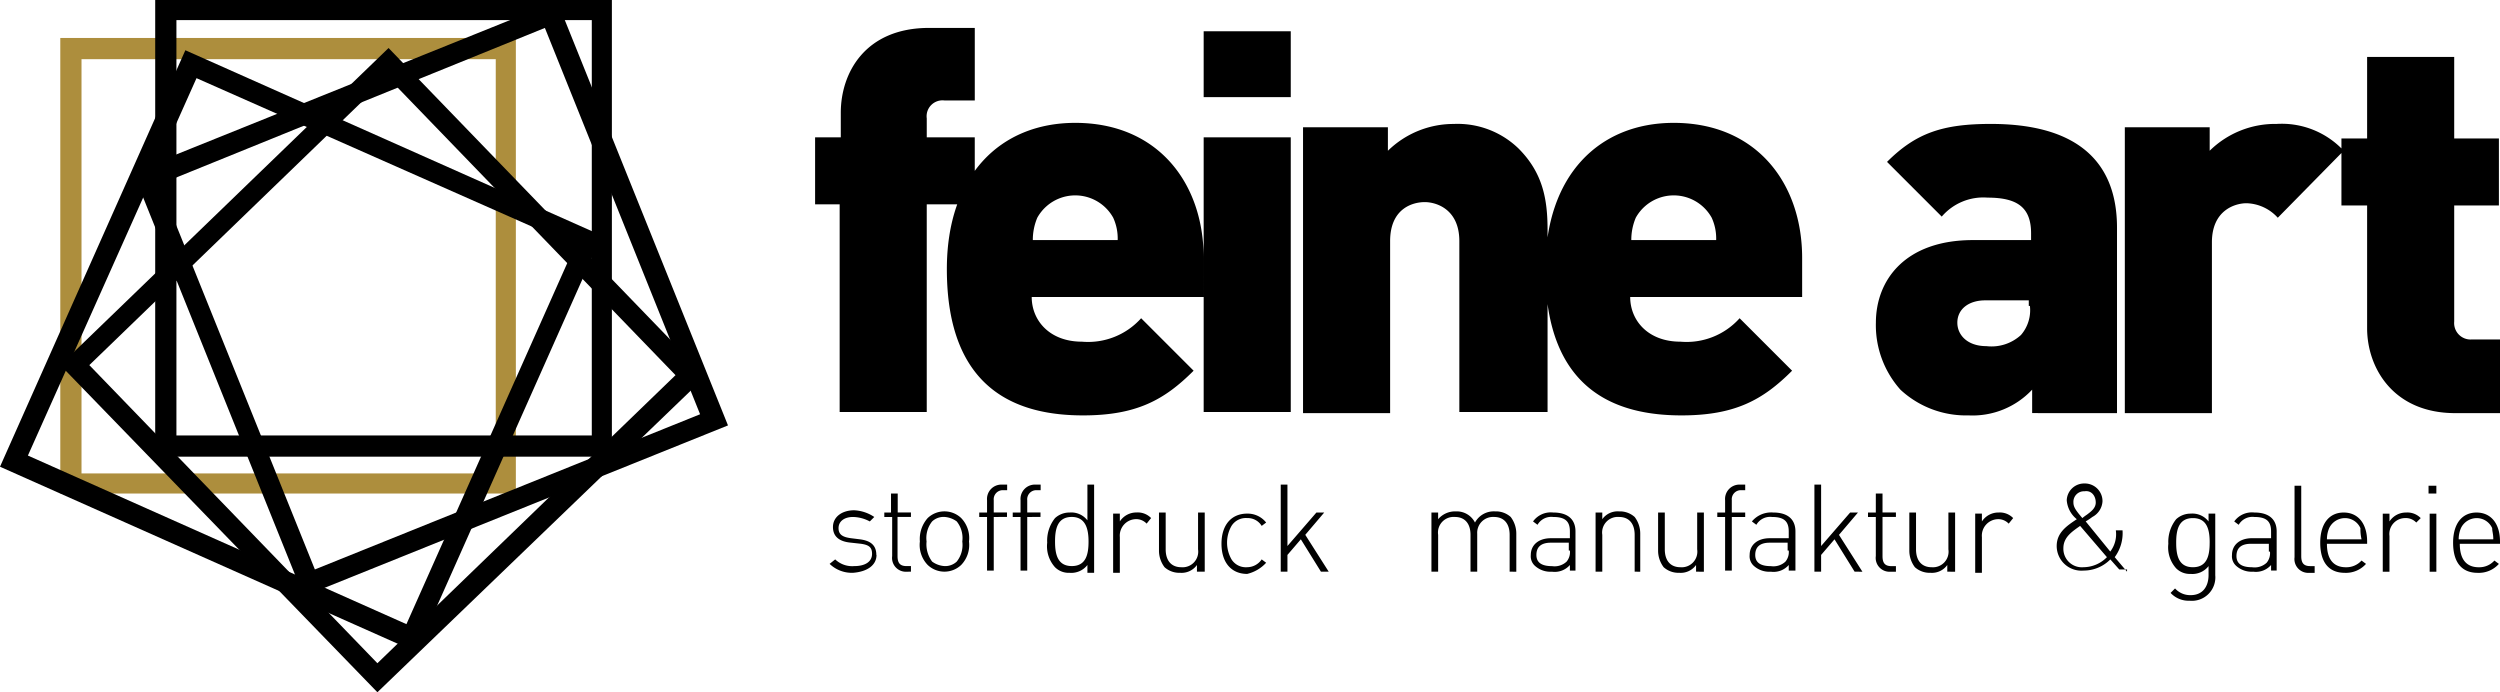
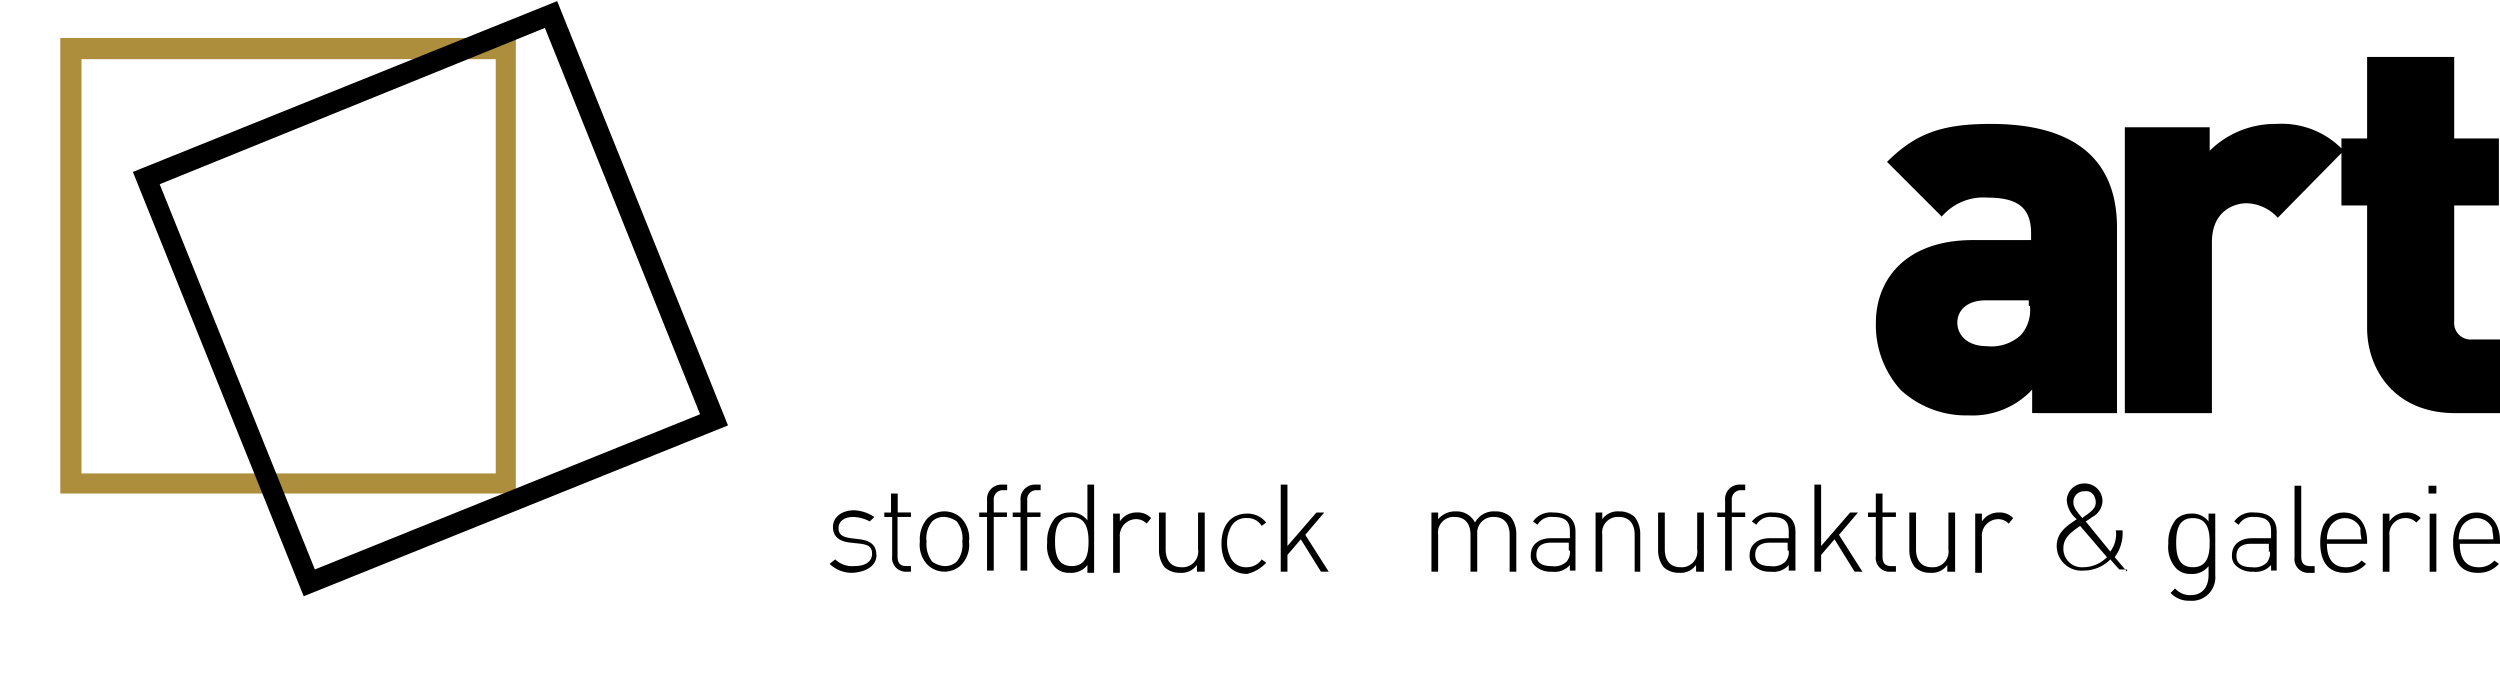
<svg xmlns="http://www.w3.org/2000/svg" width="251.728" height="69.706" viewBox="0 0 251.728 69.706">
  <g transform="translate(-5.8 -7.5)">
    <path d="M236.648,48.465v-7.42h-2.811a1.655,1.655,0,0,1-1.8-1.8V27.553h4.5V20.807h-4.5V12.6h-8.769v8.207h-2.586v6.746h2.586V39.92c0,3.935,2.586,8.545,8.882,8.545Zm-15.74-26.421a8.511,8.511,0,0,0-6.746-2.7,9.4,9.4,0,0,0-6.746,2.7V19.683h-8.545V48.465h8.769v-17.2c0-3.26,2.361-3.935,3.485-3.935a4.4,4.4,0,0,1,3.148,1.462ZM189.315,37.672a3.815,3.815,0,0,1-.9,2.923,4.383,4.383,0,0,1-3.485,1.124c-1.911,0-2.923-1.124-2.923-2.361,0-1.349,1.124-2.249,2.811-2.249H189.2v.562Zm8.769,10.793V29.8c0-6.971-4.385-10.456-12.7-10.456-4.834,0-7.533.9-10.456,3.823l5.509,5.509a5.506,5.506,0,0,1,4.61-1.911c3.036,0,4.385,1.012,4.385,3.6v.675h-5.846c-6.858,0-9.781,4.047-9.781,8.32a9.749,9.749,0,0,0,2.473,6.746,9.7,9.7,0,0,0,6.858,2.586A8.212,8.212,0,0,0,189.54,46.1v2.361Z" transform="translate(20.88 0.634)" />
-     <path d="M169.53,31.361h-8.545a5.718,5.718,0,0,1,.45-2.249,4.373,4.373,0,0,1,7.645,0,5.033,5.033,0,0,1,.45,2.249m8.657,5.734V33.16c0-7.533-4.61-13.6-12.929-13.6-7.533,0-12.929,5.284-12.929,14.728,0,12.367,7.308,14.728,13.716,14.728,5.4,0,8.207-1.574,11.13-4.5l-5.284-5.284a7.165,7.165,0,0,1-5.959,2.361c-3.26,0-5.059-2.136-5.059-4.5h17.314Zm-25.634,11.58V30.35c0-3.036-.45-5.734-2.923-8.207a8.813,8.813,0,0,0-6.521-2.473,9.451,9.451,0,0,0-6.633,2.7V20.006h-8.545V48.788H136.7V31.474c0-3.373,2.361-3.935,3.485-3.935s3.485.675,3.485,3.935v17.2ZM126.695,21.018h-8.769V48.675h8.769Zm0-10.681h-8.769v6.633h8.769ZM109.268,31.361h-8.545a5.717,5.717,0,0,1,.45-2.249,4.373,4.373,0,0,1,7.645,0,5.034,5.034,0,0,1,.45,2.249m8.657,5.734V33.16c0-7.533-4.61-13.6-12.929-13.6-7.533,0-12.929,5.284-12.929,14.728,0,12.367,7.308,14.728,13.716,14.728,5.4,0,8.207-1.574,11.13-4.5l-5.284-5.284a7.165,7.165,0,0,1-5.959,2.361c-3.26,0-5.059-2.136-5.059-4.5h17.314ZM94.877,27.764V21.018H90.043V19.107a1.6,1.6,0,0,1,1.8-1.8h3.036V10h-4.61c-6.408,0-8.882,4.5-8.882,8.545v2.473H78.8v6.746h2.473V48.675h8.769V27.764Z" transform="translate(9.073 0.311)" />
    <path d="M233.96,56.421h-3.485A2.821,2.821,0,0,1,230.7,55.3a1.763,1.763,0,0,1,1.574-1.012,1.7,1.7,0,0,1,1.574,1.012c0,.337.112.562.112,1.124m.675.45v-.225c0-1.8-.9-2.923-2.361-2.923s-2.361,1.124-2.361,3.036c0,2.024.9,3.036,2.473,3.036a2.706,2.706,0,0,0,2.136-.9l-.45-.337a2.041,2.041,0,0,1-1.574.675c-1.237,0-1.911-.787-1.911-2.361h4.047Zm-6.408-3.036h-.675v5.846h.675Zm0-2.811h-.787v.787h.787Zm-1.574,3.26a1.862,1.862,0,0,0-1.462-.562,1.982,1.982,0,0,0-1.686.9v-.787h-.675v5.846h.675v-3.6a1.6,1.6,0,0,1,1.574-1.8,1.443,1.443,0,0,1,1.124.45Zm-5.959,2.136h-3.485a2.821,2.821,0,0,1,.225-1.124,1.763,1.763,0,0,1,1.574-1.012,1.7,1.7,0,0,1,1.574,1.012,4.656,4.656,0,0,0,.112,1.124m.562.45v-.225c0-1.8-.9-2.923-2.361-2.923s-2.361,1.124-2.361,3.036c0,2.024.9,3.036,2.473,3.036a2.706,2.706,0,0,0,2.136-.9l-.45-.337a2.041,2.041,0,0,1-1.574.675c-1.237,0-1.911-.787-1.911-2.361h4.047Zm-5.284,2.811V59.12h-.45c-.675,0-.9-.337-.9-1.012V51.025h-.675v7.2a1.39,1.39,0,0,0,1.462,1.574h.562Zm-4.5-2.024a1.492,1.492,0,0,1-.337,1.124,1.771,1.771,0,0,1-1.462.45c-1.012,0-1.574-.337-1.574-1.124s.45-1.237,1.462-1.237h1.8v.787Zm.675,2.024V55.634c0-1.237-.787-1.911-2.249-1.911a2.192,2.192,0,0,0-2.024.9l.45.337a1.593,1.593,0,0,1,1.574-.787c1.237,0,1.686.45,1.686,1.462v.675h-1.911c-1.237,0-2.024.675-2.024,1.686a1.3,1.3,0,0,0,.45,1.124,2.327,2.327,0,0,0,1.686.562,2.025,2.025,0,0,0,1.8-.675v.562h.562ZM205.4,56.759c0,1.237-.225,2.473-1.686,2.473S202.03,58,202.03,56.759s.225-2.473,1.686-2.473,1.686,1.237,1.686,2.473m.562,3.26V53.836h-.675v.787a2.055,2.055,0,0,0-1.8-.787,2.137,2.137,0,0,0-1.462.562,3.634,3.634,0,0,0-.787,2.473,3.151,3.151,0,0,0,.787,2.473,1.942,1.942,0,0,0,1.462.562,2.055,2.055,0,0,0,1.8-.787v.9c0,1.124-.562,2.024-1.8,2.024a2.041,2.041,0,0,1-1.574-.675l-.45.45a2.466,2.466,0,0,0,1.911.787,2.363,2.363,0,0,0,2.586-2.586m-10.906-1.8a3.323,3.323,0,0,1-2.361,1.012,1.861,1.861,0,0,1-2.024-1.911c0-1.124.9-1.686,1.686-2.249Zm-1.124-5.509c0,.562-.45.9-.9,1.237a4.482,4.482,0,0,0-.45.337c-.675-.787-.9-1.124-.9-1.574a1.062,1.062,0,0,1,1.124-1.124c.675-.112,1.124.45,1.124,1.124m3.148,6.971-1.237-1.462a4.061,4.061,0,0,0,.787-2.7h-.675a2.867,2.867,0,0,1-.562,2.136l-2.473-3.036a6.656,6.656,0,0,0,.675-.45A1.9,1.9,0,0,0,194.61,52.6a1.776,1.776,0,0,0-1.8-1.8,1.755,1.755,0,0,0-1.8,1.686,2.7,2.7,0,0,0,1.012,1.911c-1.012.675-2.024,1.349-2.024,2.7a2.486,2.486,0,0,0,2.7,2.473,3.777,3.777,0,0,0,2.7-1.124l.9,1.012h.787Z" transform="translate(22.893 5.382)" />
    <path d="M192.575,54.273a1.862,1.862,0,0,0-1.462-.562,1.982,1.982,0,0,0-1.686.9v-.787h-.675v5.959h.675v-3.6a1.661,1.661,0,0,1,1.574-1.8,1.443,1.443,0,0,1,1.124.45Zm-5.846,5.4V53.711h-.675v3.71a1.573,1.573,0,0,1-1.686,1.8c-1.012,0-1.574-.675-1.574-1.8v-3.71h-.675v3.823a2.762,2.762,0,0,0,.562,1.686,2.224,2.224,0,0,0,1.574.562,1.892,1.892,0,0,0,1.686-.787v.675Zm-5.959,0v-.562h-.45c-.675,0-.9-.337-.9-1.012V54.16h1.349v-.45h-1.349V51.8h-.675v1.911h-.787v.45h.787V58.1a1.39,1.39,0,0,0,1.462,1.574Zm-3.373,0-2.361-3.71,1.911-2.249h-.787l-2.923,3.373V50.9h-.675v8.769h.675V57.983l1.349-1.574,2.024,3.26Zm-7.42-2.136a1.492,1.492,0,0,1-.337,1.124,1.77,1.77,0,0,1-1.462.45c-1.012,0-1.574-.337-1.574-1.124s.45-1.237,1.462-1.237h1.8v.787Zm.675,2.136V55.622c0-1.237-.787-1.911-2.249-1.911a2.52,2.52,0,0,0-2.136.9l.45.337a1.593,1.593,0,0,1,1.574-.787c1.237,0,1.686.45,1.686,1.462V56.3h-1.911c-1.237,0-2.024.675-2.024,1.686a1.3,1.3,0,0,0,.45,1.124,2.327,2.327,0,0,0,1.686.562,2.025,2.025,0,0,0,1.8-.675v.562h.675Zm-5.059-5.509v-.45h-1.349V52.474a.918.918,0,0,1,.9-1.012h.45V50.9h-.562a1.448,1.448,0,0,0-1.462,1.574v1.237h-.787v.45h.787v5.4h.675v-5.4Zm-4.16,5.509V53.711h-.675v3.71a1.573,1.573,0,0,1-1.686,1.8c-1.012,0-1.574-.675-1.574-1.8v-3.71h-.675v3.823a2.762,2.762,0,0,0,.562,1.686,2.224,2.224,0,0,0,1.574.562,1.892,1.892,0,0,0,1.686-.787v.675Zm-6.408,0V55.847a2.762,2.762,0,0,0-.562-1.686,2.224,2.224,0,0,0-1.574-.562,1.892,1.892,0,0,0-1.686.787v-.675h-.675v5.959h.675v-3.71a1.573,1.573,0,0,1,1.686-1.8c1.012,0,1.574.675,1.574,1.8v3.71Zm-7.083-2.136a1.492,1.492,0,0,1-.337,1.124,1.771,1.771,0,0,1-1.462.45c-1.012,0-1.574-.337-1.574-1.124s.45-1.237,1.462-1.237h1.8v.787Zm.562,2.136V55.622c0-1.237-.787-1.911-2.249-1.911a2.192,2.192,0,0,0-2.024.9l.45.337a1.593,1.593,0,0,1,1.574-.787c1.237,0,1.686.45,1.686,1.462V56.3H146.03c-1.237,0-2.024.675-2.024,1.686a1.3,1.3,0,0,0,.45,1.124,2.327,2.327,0,0,0,1.686.562,2.025,2.025,0,0,0,1.8-.675v.562h.562Zm-5.959,0V55.847a2.762,2.762,0,0,0-.562-1.686,2.224,2.224,0,0,0-1.574-.562,2.141,2.141,0,0,0-2.024,1.124,2.05,2.05,0,0,0-1.911-1.124,2.237,2.237,0,0,0-1.8.787v-.675H134v5.959h.675v-3.71a1.573,1.573,0,0,1,1.686-1.8c1.012,0,1.574.675,1.574,1.8v3.71h.675V55.847A1.593,1.593,0,0,1,140.3,54.16c1.012,0,1.574.675,1.574,1.8v3.71Z" transform="translate(15.933 5.394)" />
    <path d="M130.356,59.669l-2.361-3.71,1.911-2.249h-.787L126.2,57.084V50.9h-.675v8.769h.675V57.983l1.349-1.574,2.024,3.26Zm-6.3-.9-.45-.337a1.77,1.77,0,0,1-1.462.787,1.7,1.7,0,0,1-1.574-.787,3.387,3.387,0,0,1,0-3.373,1.7,1.7,0,0,1,1.574-.787,1.638,1.638,0,0,1,1.462.787l.45-.337a2.374,2.374,0,0,0-1.911-.9c-1.574,0-2.586,1.124-2.586,3.036s1.012,3.036,2.586,3.036a3.763,3.763,0,0,0,1.911-1.124m-6.184.9V53.711H117.2v3.71a1.573,1.573,0,0,1-1.686,1.8c-1.012,0-1.574-.675-1.574-1.8v-3.71h-.675v3.823a2.762,2.762,0,0,0,.562,1.686,2.224,2.224,0,0,0,1.574.562,1.892,1.892,0,0,0,1.686-.787v.675Zm-5.4-5.4a1.862,1.862,0,0,0-1.462-.562,1.982,1.982,0,0,0-1.686.9v-.787h-.675v5.959h.675v-3.6a1.661,1.661,0,0,1,1.574-1.8,1.443,1.443,0,0,1,1.124.45Zm-6.3,2.361c0,1.237-.225,2.473-1.686,2.473s-1.686-1.237-1.686-2.473.225-2.473,1.686-2.473,1.686,1.349,1.686,2.473m.562,3.036V50.9h-.675v3.6a2.055,2.055,0,0,0-1.8-.787,2.137,2.137,0,0,0-1.462.562,3.634,3.634,0,0,0-.787,2.473,3.151,3.151,0,0,0,.787,2.473,1.942,1.942,0,0,0,1.462.562,2.055,2.055,0,0,0,1.8-.787v.787h.675Zm-5.4-5.509v-.45H100V52.474a.918.918,0,0,1,.9-1.012h.45V50.9h-.562a1.448,1.448,0,0,0-1.462,1.574v1.237h-.787v.45h.787v5.4H100v-5.4Zm-3.373,0v-.45H96.627V52.474a.918.918,0,0,1,.9-1.012h.45V50.9h-.562a1.448,1.448,0,0,0-1.462,1.574v1.237h-.787v.45h.787v5.4h.675v-5.4Zm-4.5,2.473a2.679,2.679,0,0,1-.562,2.024,1.691,1.691,0,0,1-1.237.45,2.358,2.358,0,0,1-1.237-.45,2.893,2.893,0,0,1-.562-2.024,2.679,2.679,0,0,1,.562-2.024,1.691,1.691,0,0,1,1.237-.45,2.358,2.358,0,0,1,1.237.45,2.679,2.679,0,0,1,.562,2.024m.675,0a2.9,2.9,0,0,0-.787-2.361,2.445,2.445,0,0,0-3.373,0,3.18,3.18,0,0,0-.787,2.361,2.9,2.9,0,0,0,.787,2.361,2.445,2.445,0,0,0,3.373,0,2.9,2.9,0,0,0,.787-2.361m-5.846,3.036v-.562h-.45c-.675,0-.9-.337-.9-1.012V54.16h1.349v-.45H86.958V51.8h-.675v1.911h-.675v.45H86.4V58.1a1.39,1.39,0,0,0,1.462,1.574Zm-3.485-1.686c0-1.124-.787-1.462-1.686-1.574l-.9-.112C81.449,56.184,81,55.959,81,55.285s.562-1.124,1.462-1.124a3.725,3.725,0,0,1,1.686.45l.45-.45a3.947,3.947,0,0,0-2.024-.675c-1.237,0-2.136.675-2.136,1.686,0,.9.562,1.462,1.8,1.574l1.012.112c.787.112,1.124.337,1.124,1.012,0,.787-.675,1.237-1.8,1.237a2.472,2.472,0,0,1-1.911-.675l-.562.45a3.221,3.221,0,0,0,2.361.9c1.462-.112,2.361-.787,2.361-1.8" transform="translate(9.234 5.394)" />
    <path d="M57.071,56.771H11.2V10.9H57.071V56.771ZM13.336,54.747H55.047V13.036H13.336V54.747Z" transform="translate(0.671 0.423)" fill="#ad8e3d" />
-     <path d="M65.683,53.483H19.7V7.5H65.683V53.483ZM21.836,51.347H63.66V9.524H21.836V51.347Z" transform="translate(1.728 0)" />
-     <path d="M47.736,72.6,5.8,53.936,24.463,12,66.4,30.663,47.736,72.6ZM8.611,52.812,46.724,69.788,63.7,31.675,25.587,14.811l-16.977,38Z" transform="translate(0 0.559)" />
-     <path d="M43.13,76.671,11.2,43.73,44.254,11.8l31.93,33.054L43.13,76.671ZM14.123,43.73,43.13,73.748,73.148,44.742,44.142,14.723,14.123,43.73Z" transform="translate(0.671 0.534)" />
    <path d="M34.9,67.524,17.7,24.8,60.423,7.6l17.2,42.723L34.9,67.524ZM20.4,26.038,36.026,64.826,74.814,49.2,59.186,10.3,20.4,26.038Z" transform="translate(1.479 0.012)" />
  </g>
</svg>